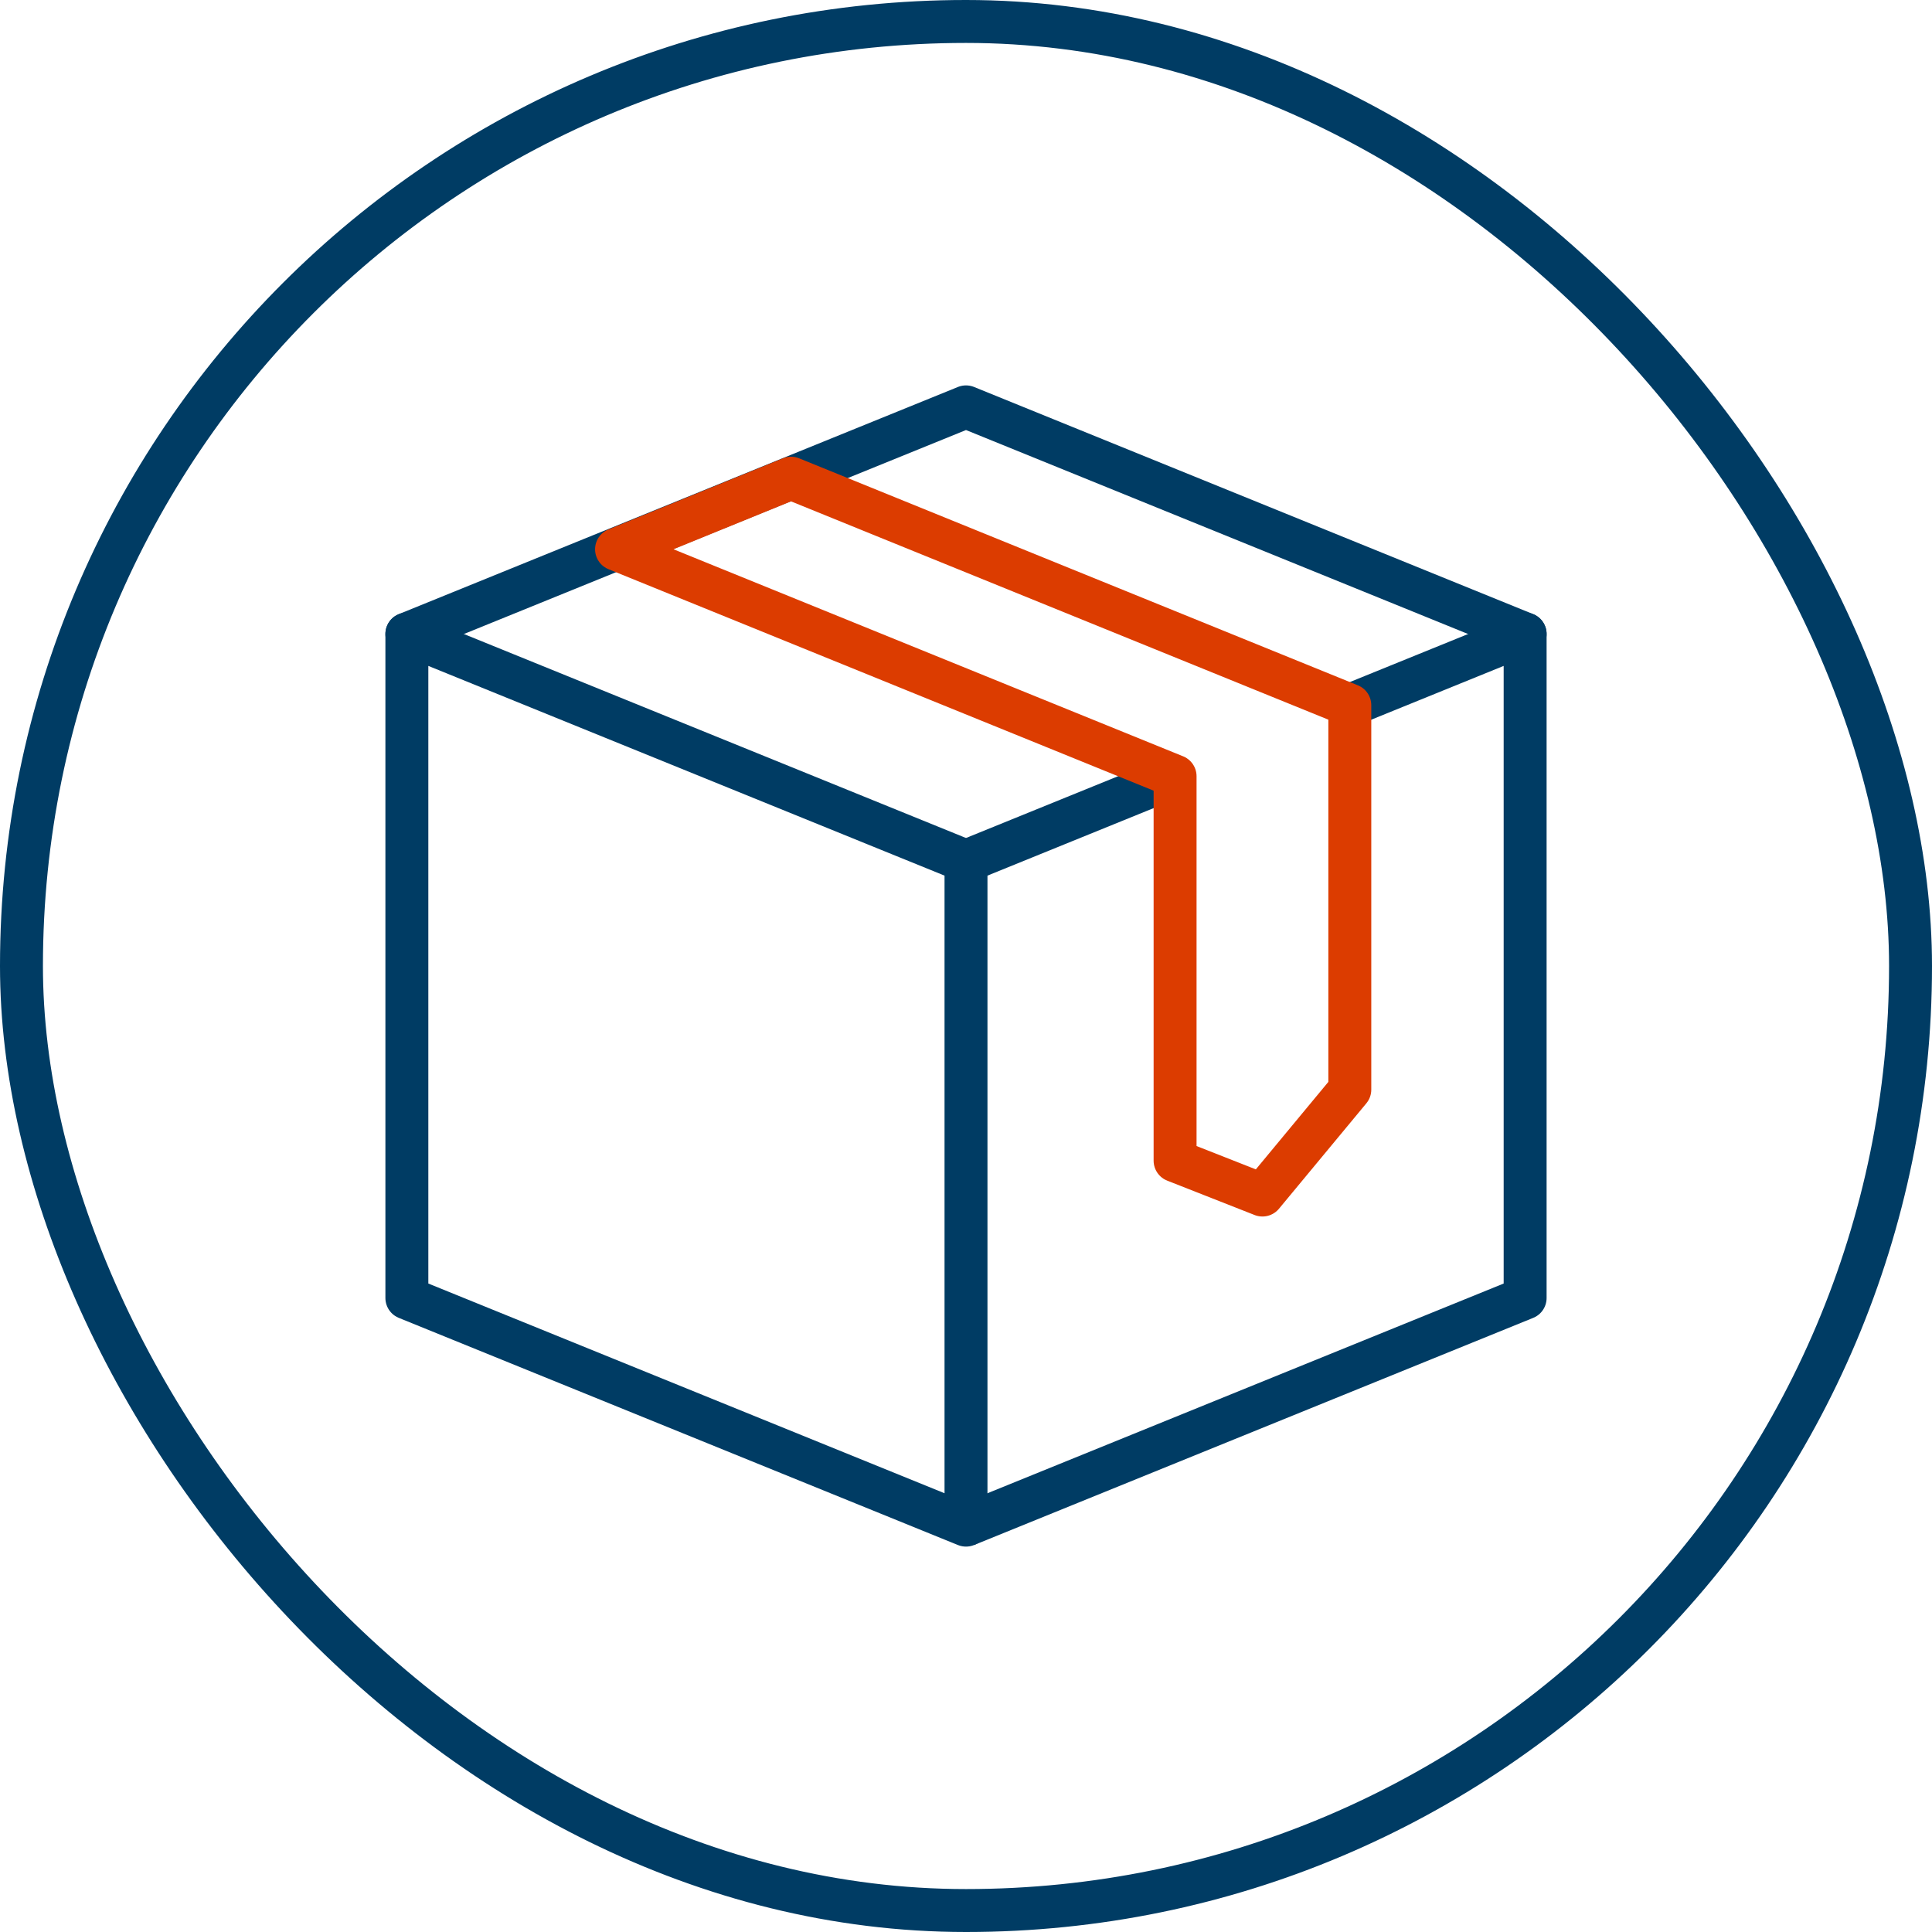
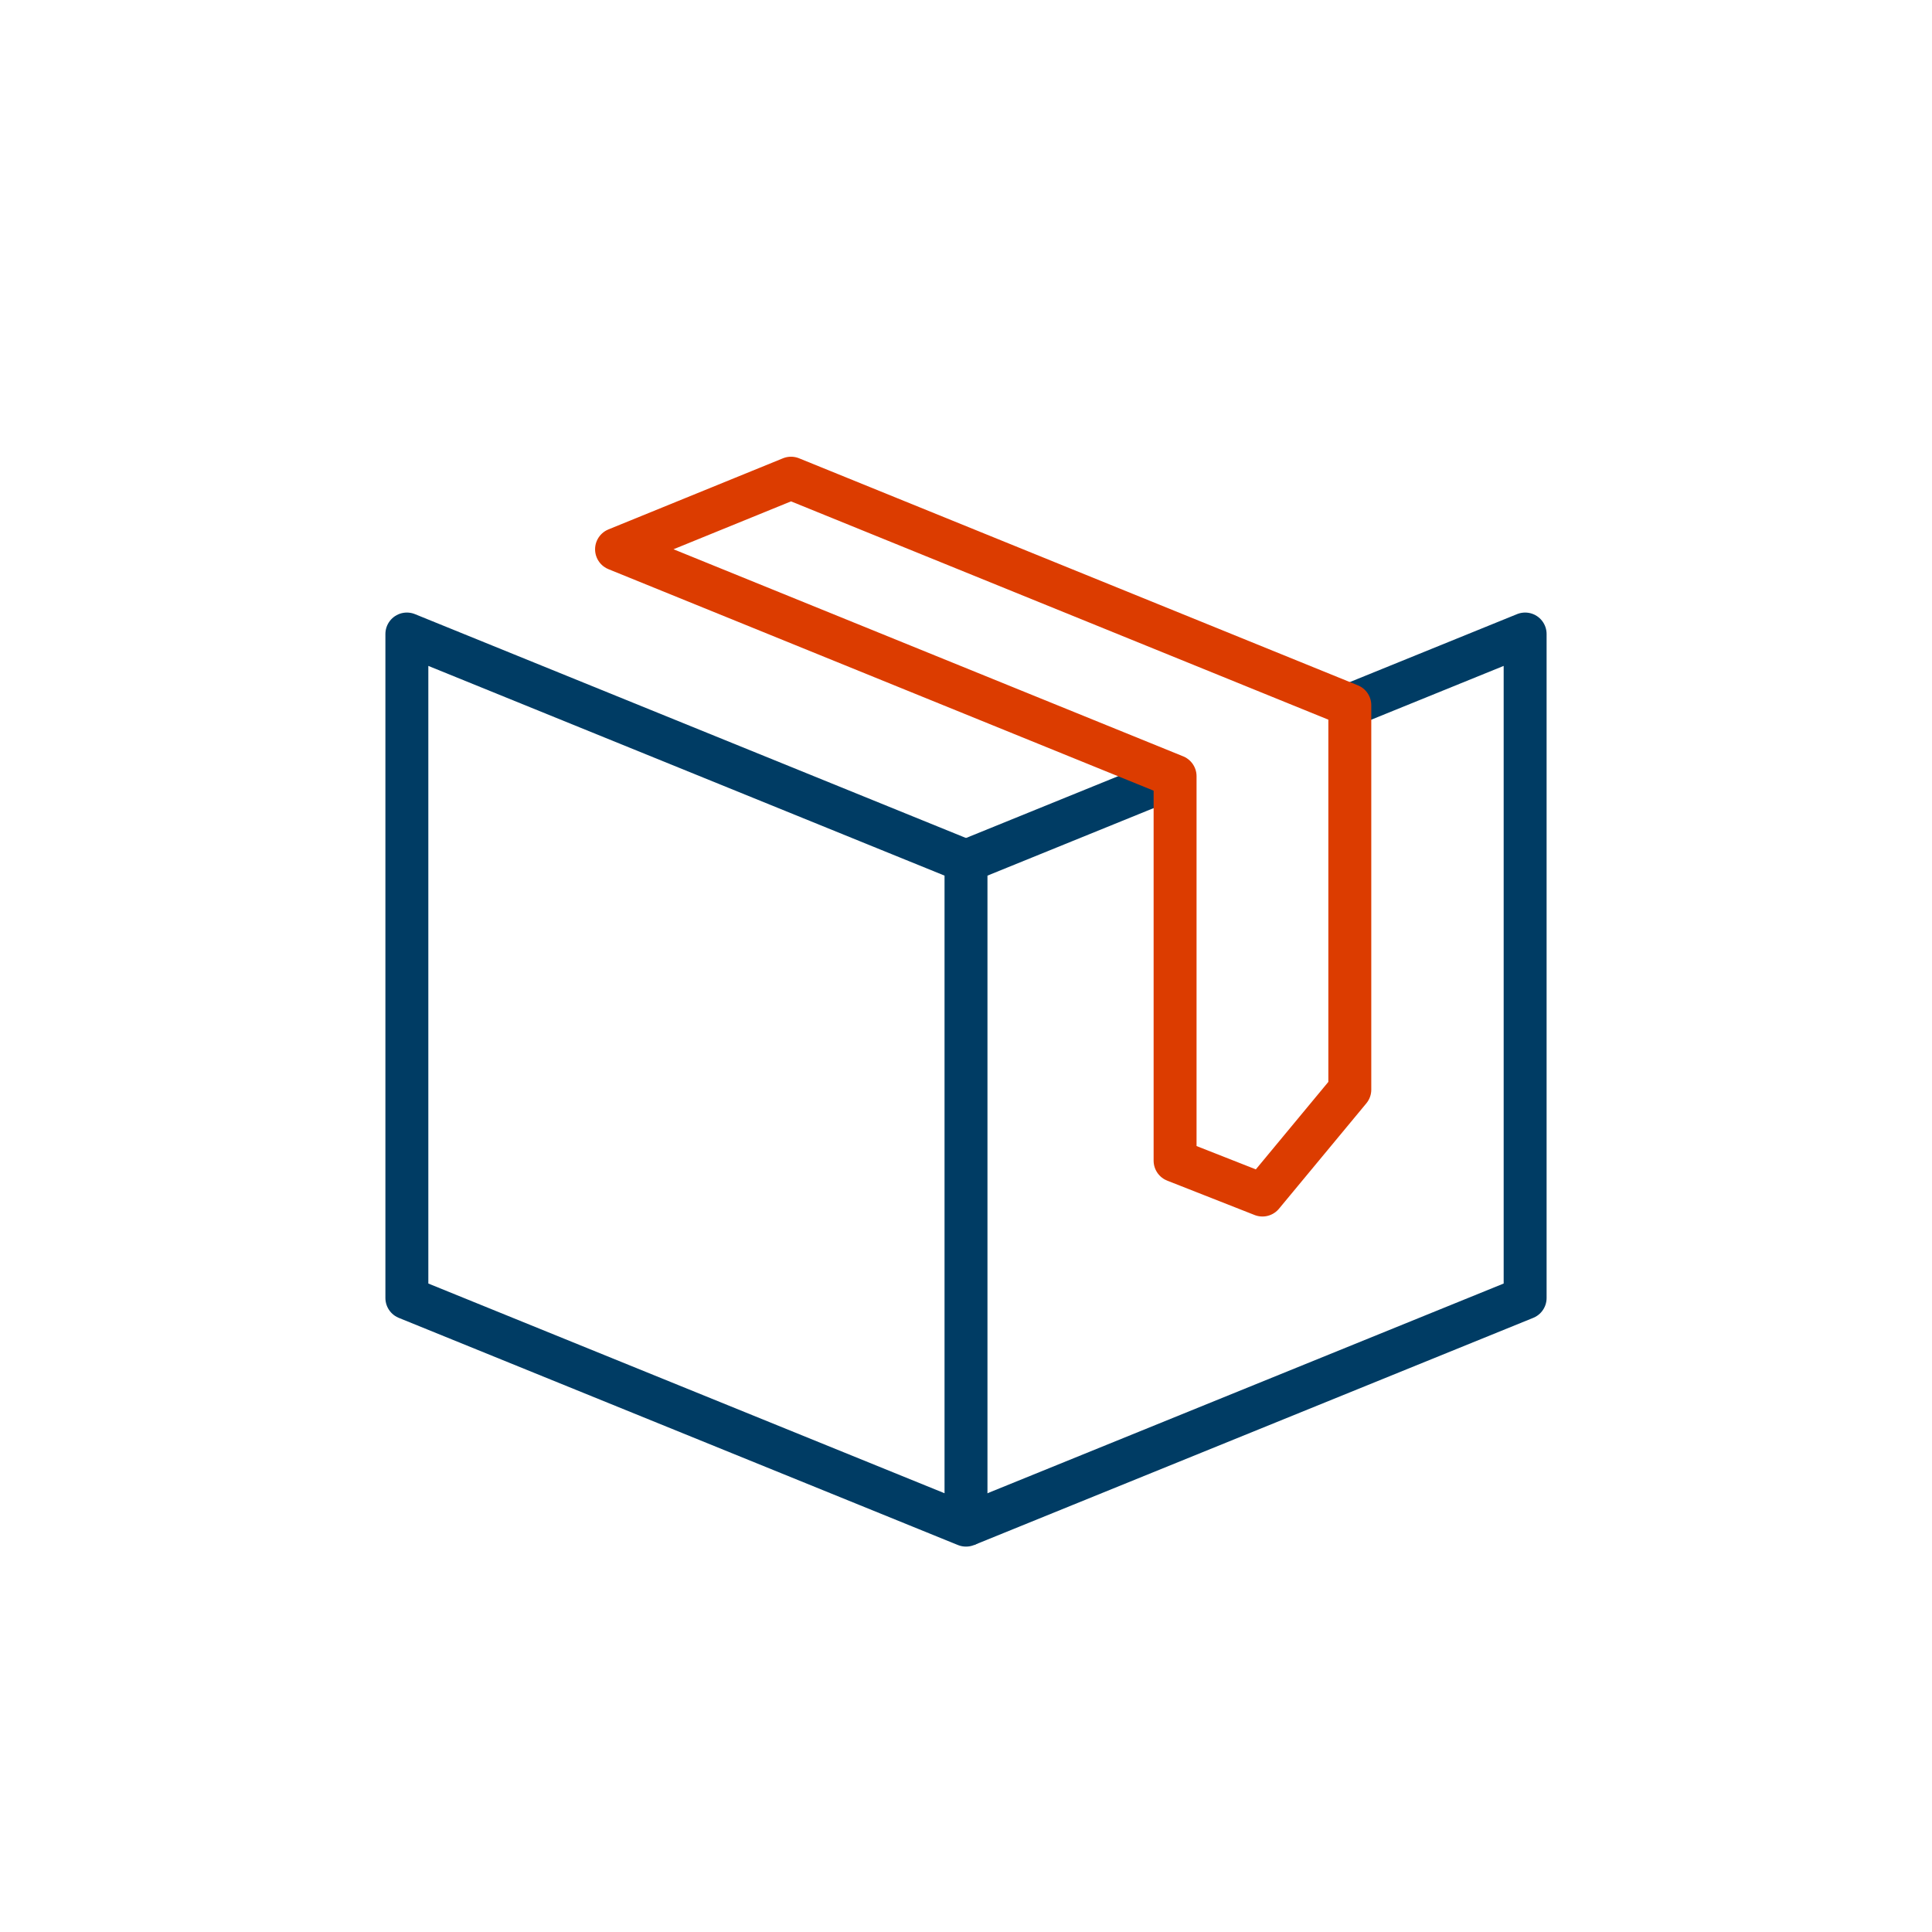
<svg xmlns="http://www.w3.org/2000/svg" width="180" height="180" viewBox="0 0 180 180" fill="none">
-   <rect x="2" y="2" width="176" height="176" rx="88" stroke="#003C64" stroke-width="4" />
  <path d="M90 80.233L37.907 59.07C37.907 59.07 37.907 69.163 37.907 94.884C37.907 115.07 37.907 120.93 37.907 120.93L90 142.093C90 142.093 90 133.302 90 109.861C90 87.395 90 80.233 90 80.233Z" stroke="#003C64" stroke-width="4" stroke-linejoin="round" />
-   <path d="M126.129 65.555L142.093 59.07C142.093 59.07 142.093 72.744 142.093 91.302C142.093 108.558 142.093 120.93 142.093 120.93L90 142.093" stroke="#003C64" stroke-width="4" stroke-linejoin="round" />
+   <path d="M126.129 65.555L142.093 59.07C142.093 108.558 142.093 120.93 142.093 120.93L90 142.093" stroke="#003C64" stroke-width="4" stroke-linejoin="round" />
  <path d="M90 80.233L109.213 72.427" stroke="#003C64" stroke-width="4" stroke-linejoin="round" />
-   <path d="M37.907 59.07L90 37.907L142.093 59.07" stroke="#003C64" stroke-width="4" stroke-linecap="round" stroke-linejoin="round" />
  <path d="M109.48 72.319L57.442 51.176L73.697 44.552L125.759 65.703C125.759 65.703 125.759 77.56 125.759 83.488C125.759 89.499 125.759 101.519 125.759 101.519L117.619 111.339L109.48 108.137C109.48 108.137 109.48 95.828 109.48 89.674C109.48 83.889 109.48 72.319 109.48 72.319Z" stroke="#DC3C00" stroke-width="4" stroke-linecap="round" stroke-linejoin="round" />
</svg>